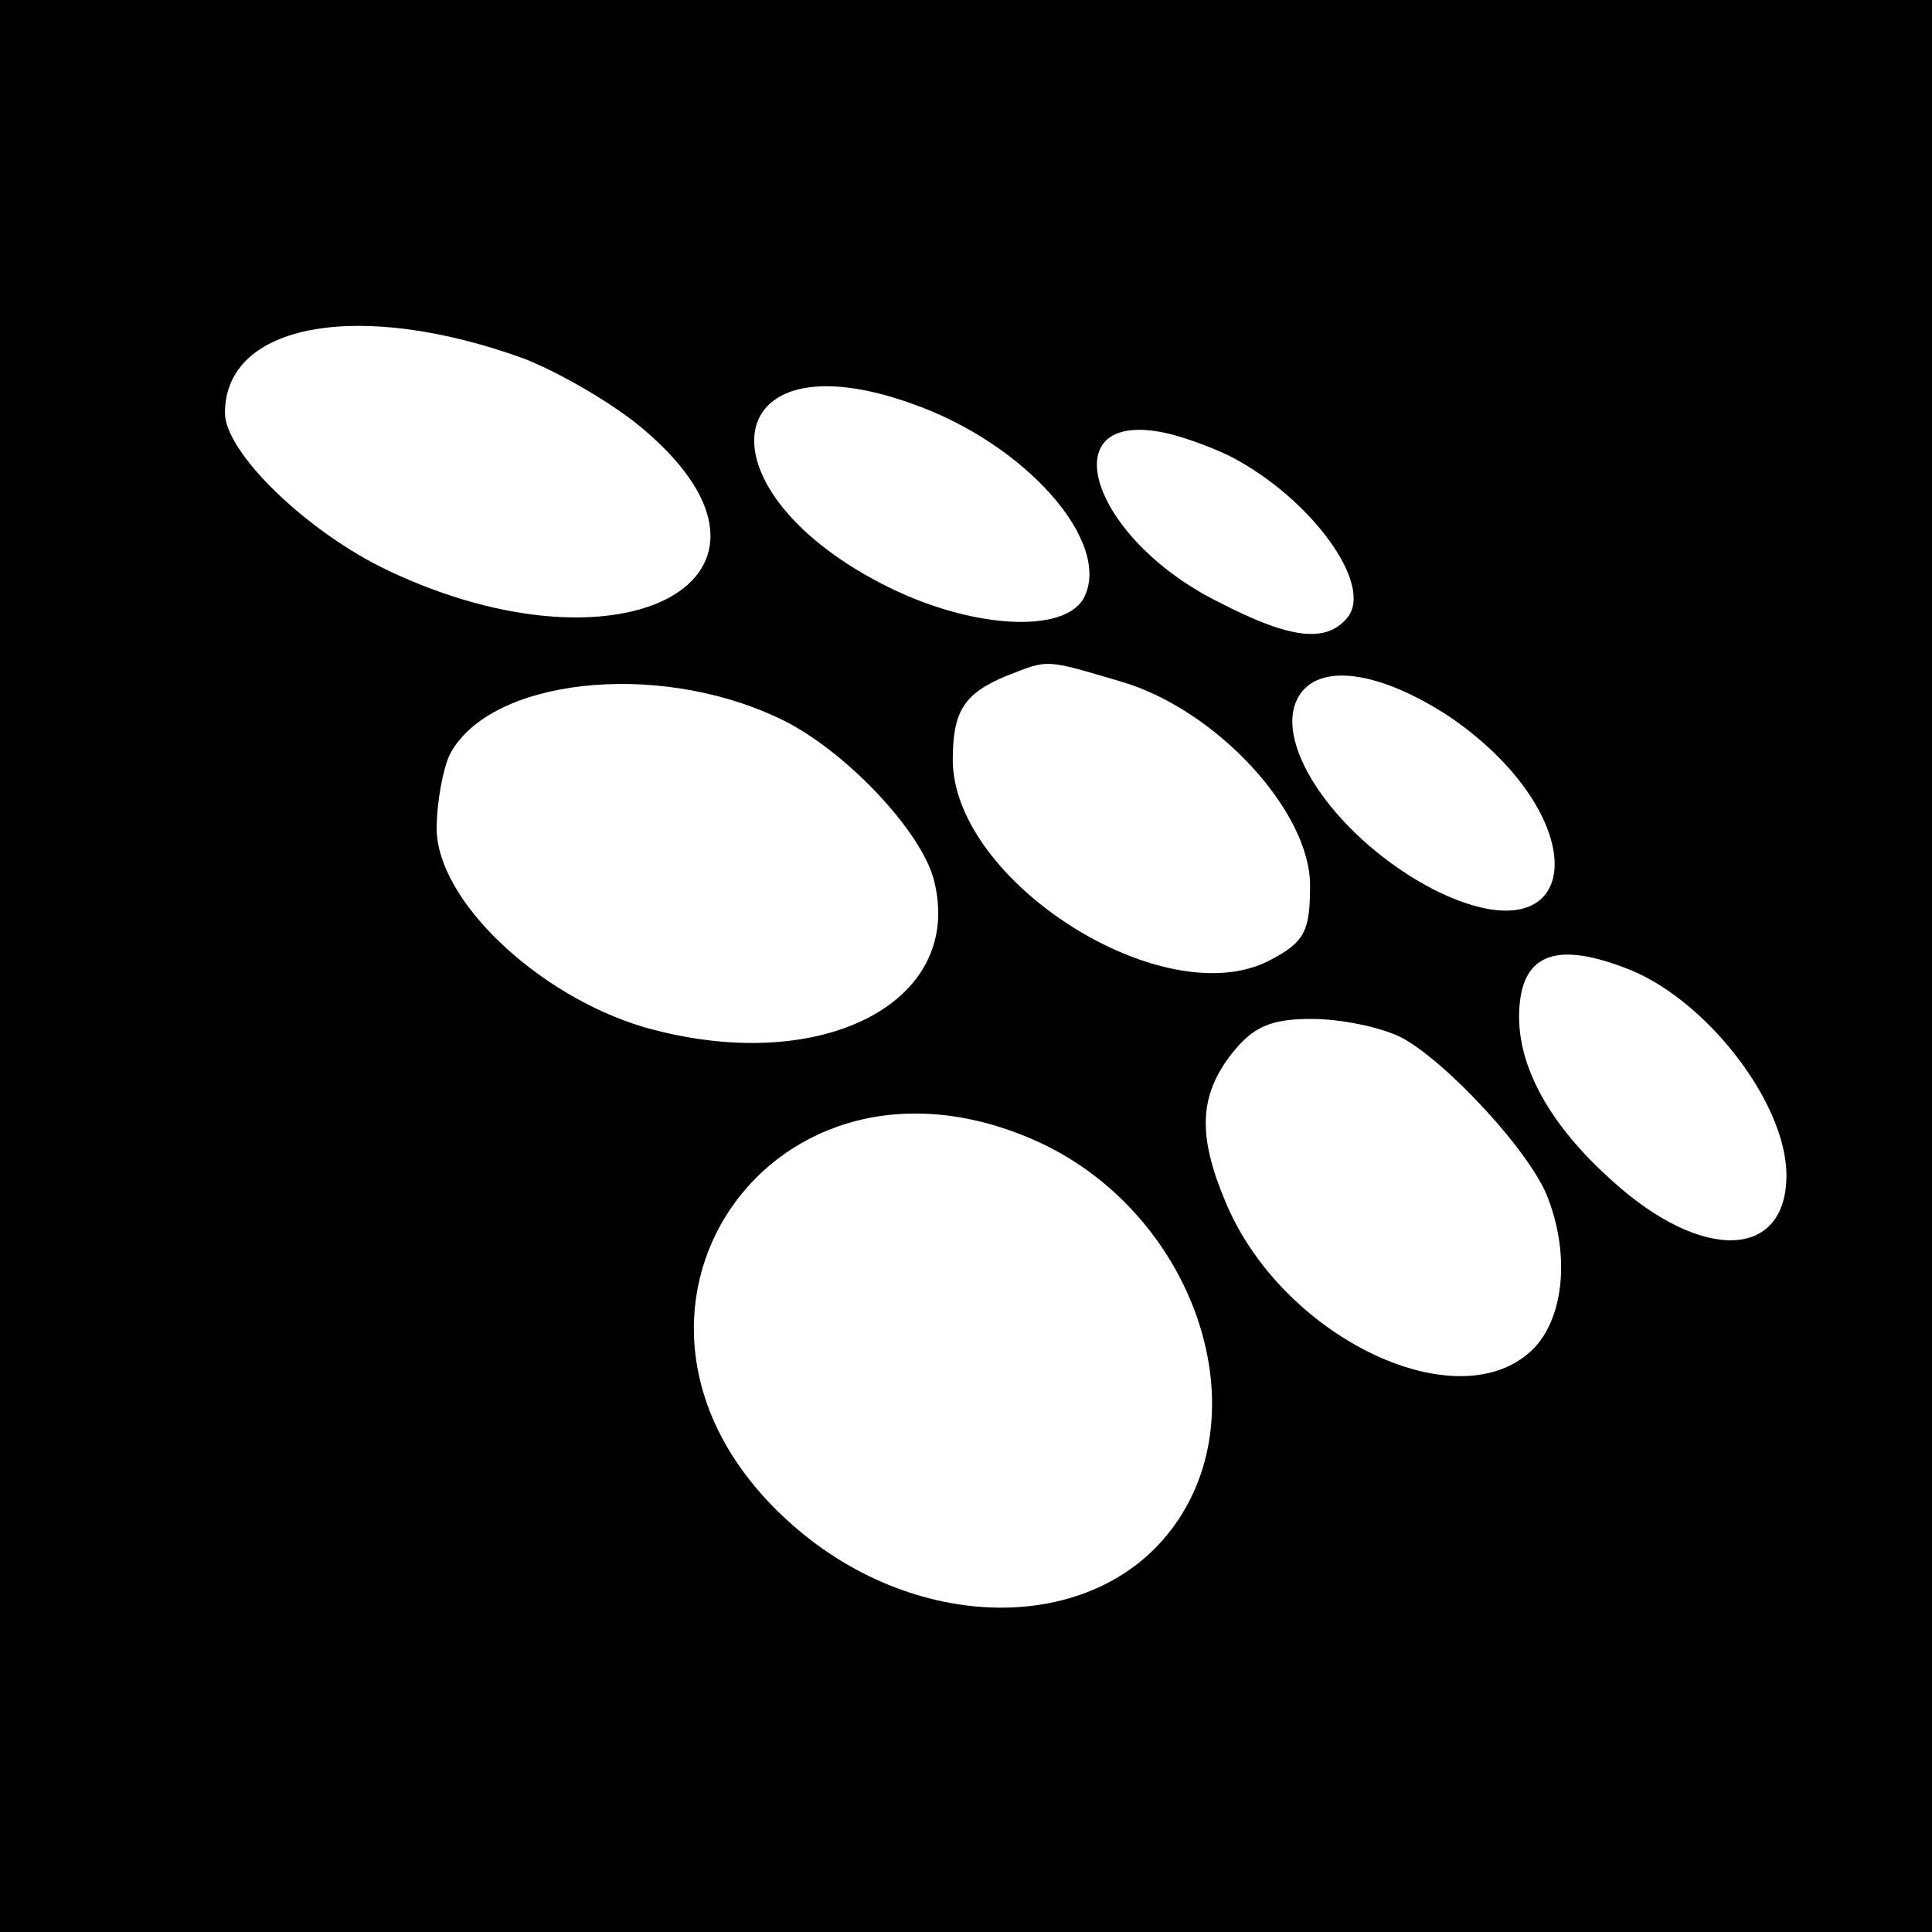
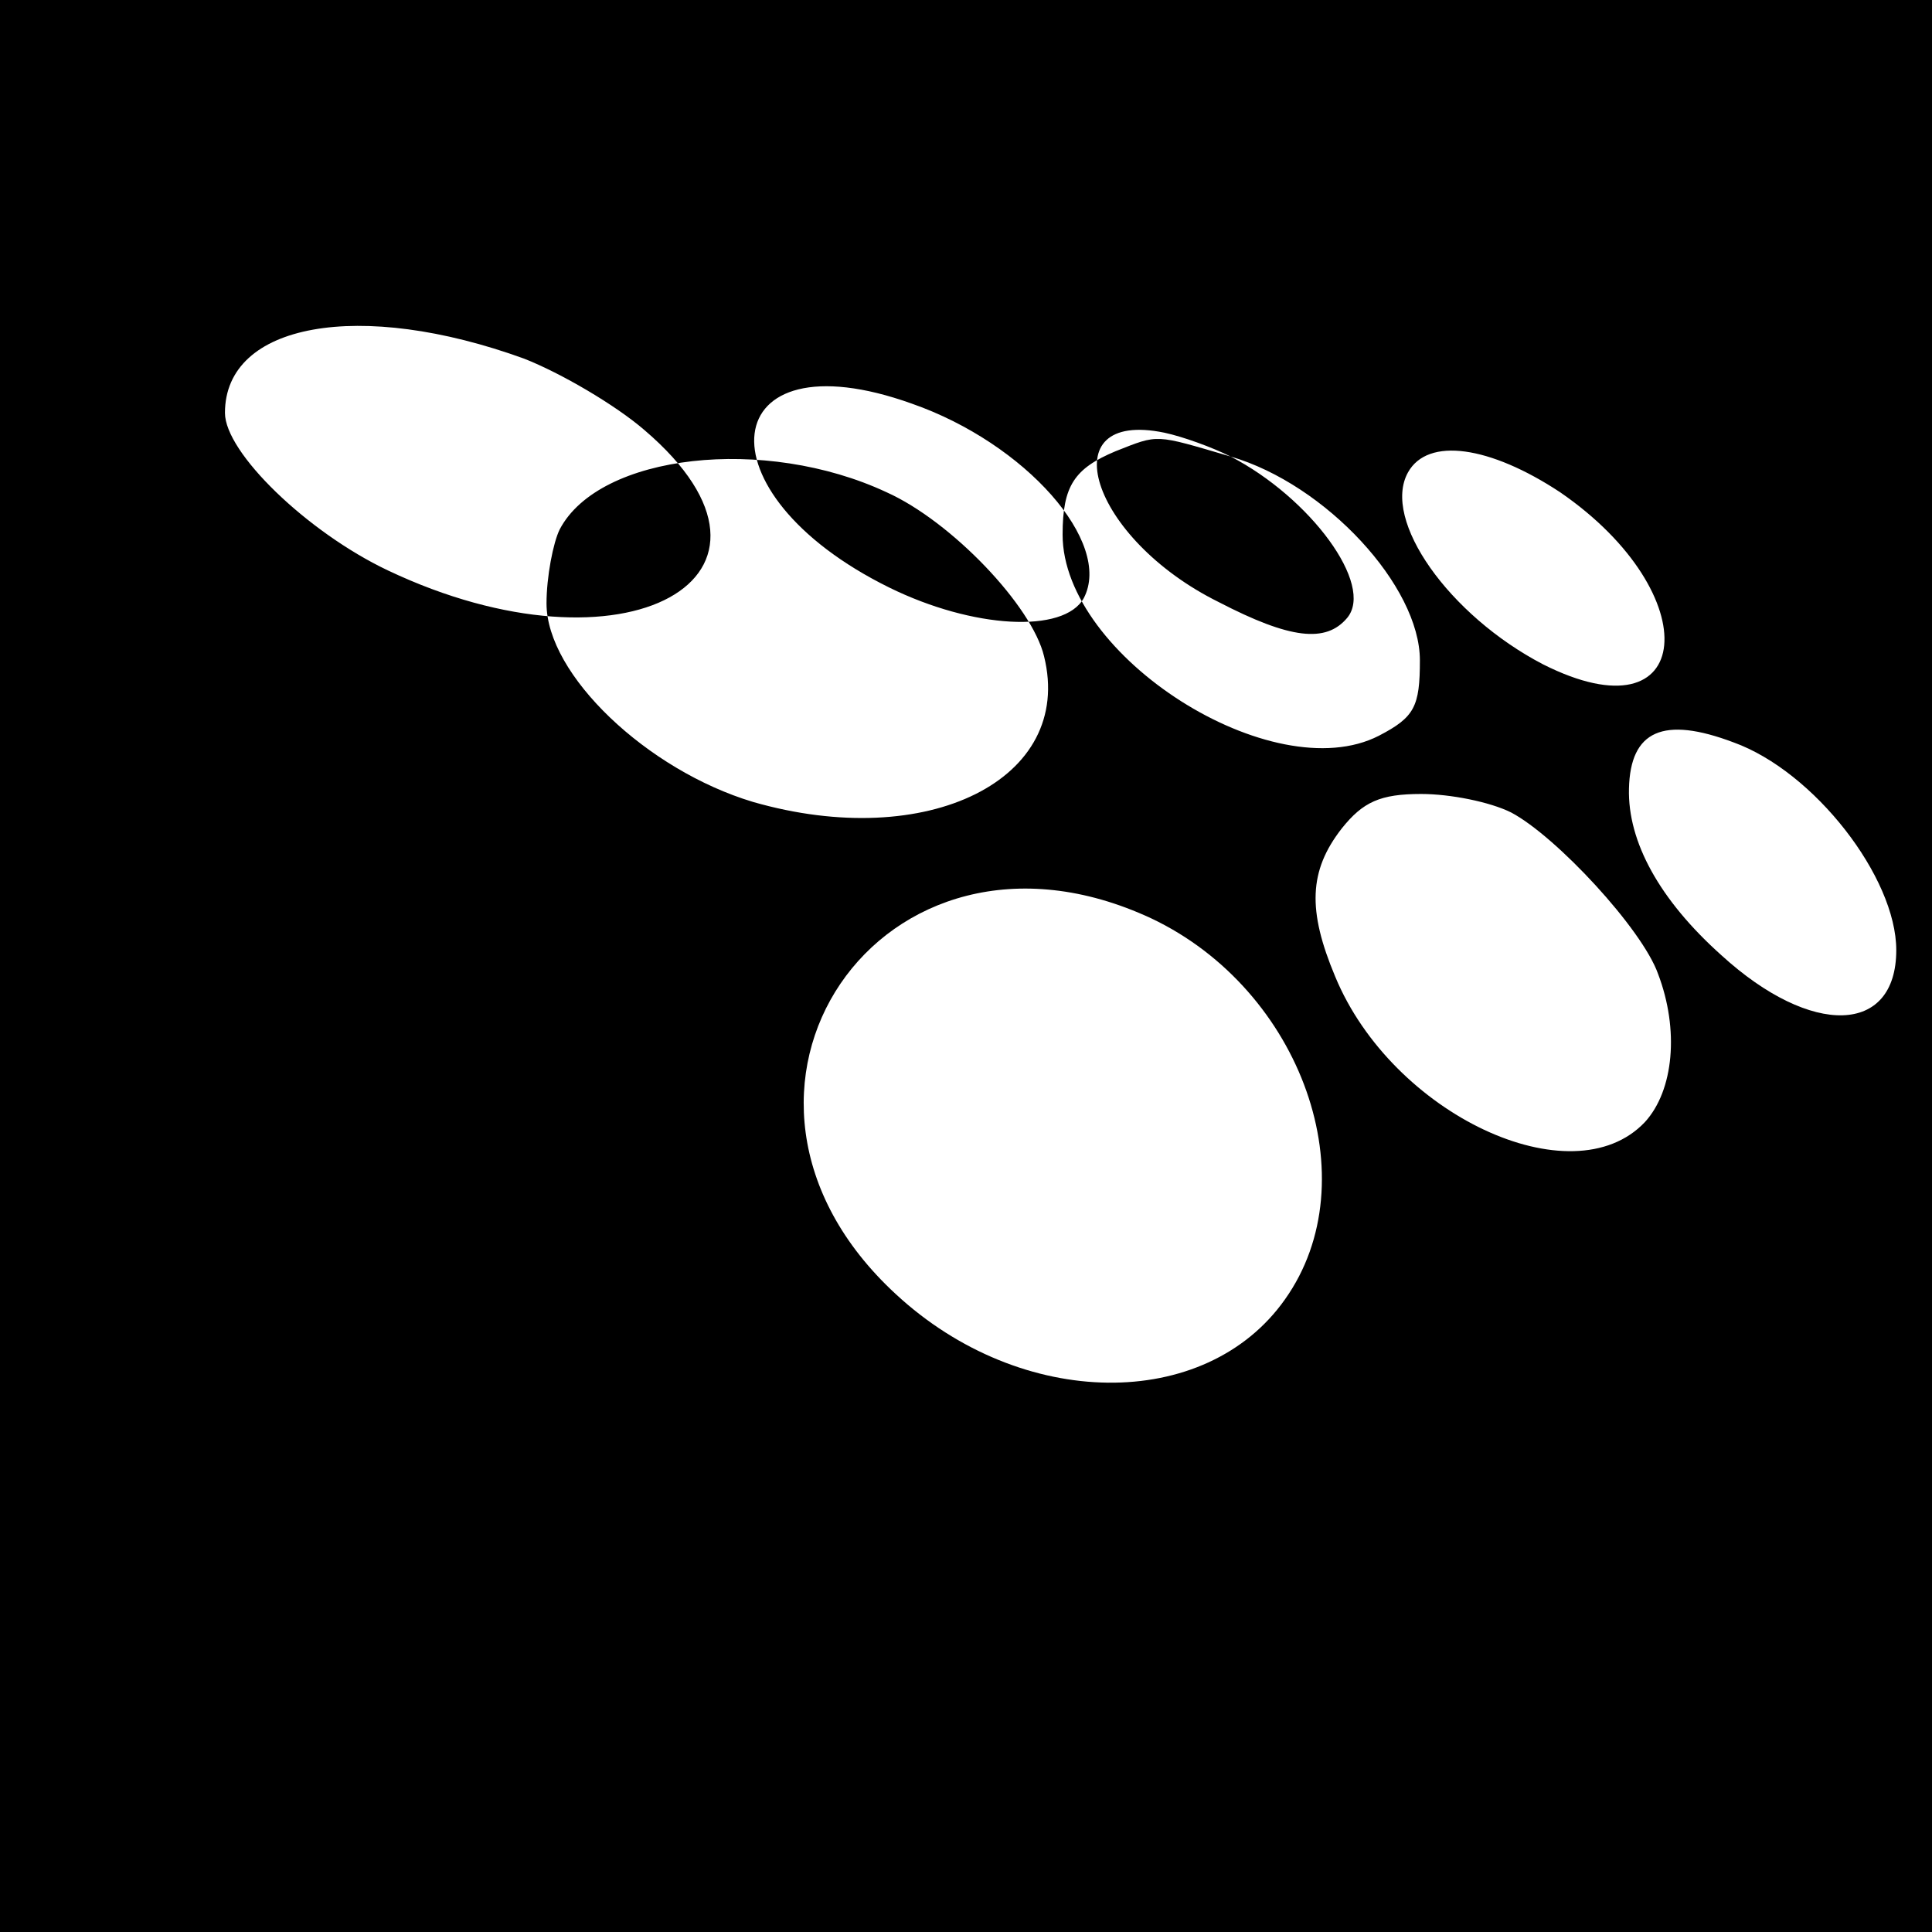
<svg xmlns="http://www.w3.org/2000/svg" version="1.0" width="146pt" height="146pt" viewBox="0 0 146 146" preserveAspectRatio="xMidYMid meet">
  <g transform="translate(0,146) scale(0.1,-0.1)" fill="#000000" stroke="none">
-     <path d="M0 730 l0 -730 730 0 730 0 0 730 0 730 -730 0 -730 0 0 -730z m396 459 c28 -11 69 -35 91 -54 130 -111 -15 -191 -194 -106 -61 29 -123 89 -123 119 0 68 102 86 226 41z m293 -34 c86 -30 152 -105 130 -147 -15 -27 -84 -23 -147 8 -146 72 -131 192 17 139z m241 -40 c60 -31 109 -97 88 -122 -16 -19 -43 -16 -97 12 -97 48 -128 146 -41 128 14 -3 36 -11 50 -18z m-83 -170 c72 -21 143 -98 143 -154 0 -35 -4 -43 -31 -57 -80 -41 -239 60 -239 152 0 37 9 50 40 63 33 13 29 13 87 -4z m-260 -27 c49 -22 110 -86 119 -124 23 -93 -88 -148 -220 -110 -80 24 -156 96 -156 150 0 20 5 46 10 56 30 57 155 71 247 28z m509 0 c112 -77 102 -188 -13 -130 -71 37 -122 109 -102 145 15 27 62 20 115 -15z m131 -189 c61 -22 123 -102 123 -157 0 -64 -64 -66 -132 -4 -47 42 -71 86 -70 126 1 44 26 55 79 35z m-168 -53 c34 -18 99 -88 111 -122 16 -42 12 -88 -10 -112 -55 -58 -191 6 -234 110 -21 50 -20 80 5 112 16 20 29 26 60 26 22 0 52 -6 68 -14z m-272 -80 c114 -54 165 -198 101 -288 -60 -85 -199 -84 -294 4 -165 152 -11 379 193 284z" />
+     <path d="M0 730 l0 -730 730 0 730 0 0 730 0 730 -730 0 -730 0 0 -730z m396 459 c28 -11 69 -35 91 -54 130 -111 -15 -191 -194 -106 -61 29 -123 89 -123 119 0 68 102 86 226 41z m293 -34 c86 -30 152 -105 130 -147 -15 -27 -84 -23 -147 8 -146 72 -131 192 17 139z m241 -40 c60 -31 109 -97 88 -122 -16 -19 -43 -16 -97 12 -97 48 -128 146 -41 128 14 -3 36 -11 50 -18z c72 -21 143 -98 143 -154 0 -35 -4 -43 -31 -57 -80 -41 -239 60 -239 152 0 37 9 50 40 63 33 13 29 13 87 -4z m-260 -27 c49 -22 110 -86 119 -124 23 -93 -88 -148 -220 -110 -80 24 -156 96 -156 150 0 20 5 46 10 56 30 57 155 71 247 28z m509 0 c112 -77 102 -188 -13 -130 -71 37 -122 109 -102 145 15 27 62 20 115 -15z m131 -189 c61 -22 123 -102 123 -157 0 -64 -64 -66 -132 -4 -47 42 -71 86 -70 126 1 44 26 55 79 35z m-168 -53 c34 -18 99 -88 111 -122 16 -42 12 -88 -10 -112 -55 -58 -191 6 -234 110 -21 50 -20 80 5 112 16 20 29 26 60 26 22 0 52 -6 68 -14z m-272 -80 c114 -54 165 -198 101 -288 -60 -85 -199 -84 -294 4 -165 152 -11 379 193 284z" />
  </g>
</svg>